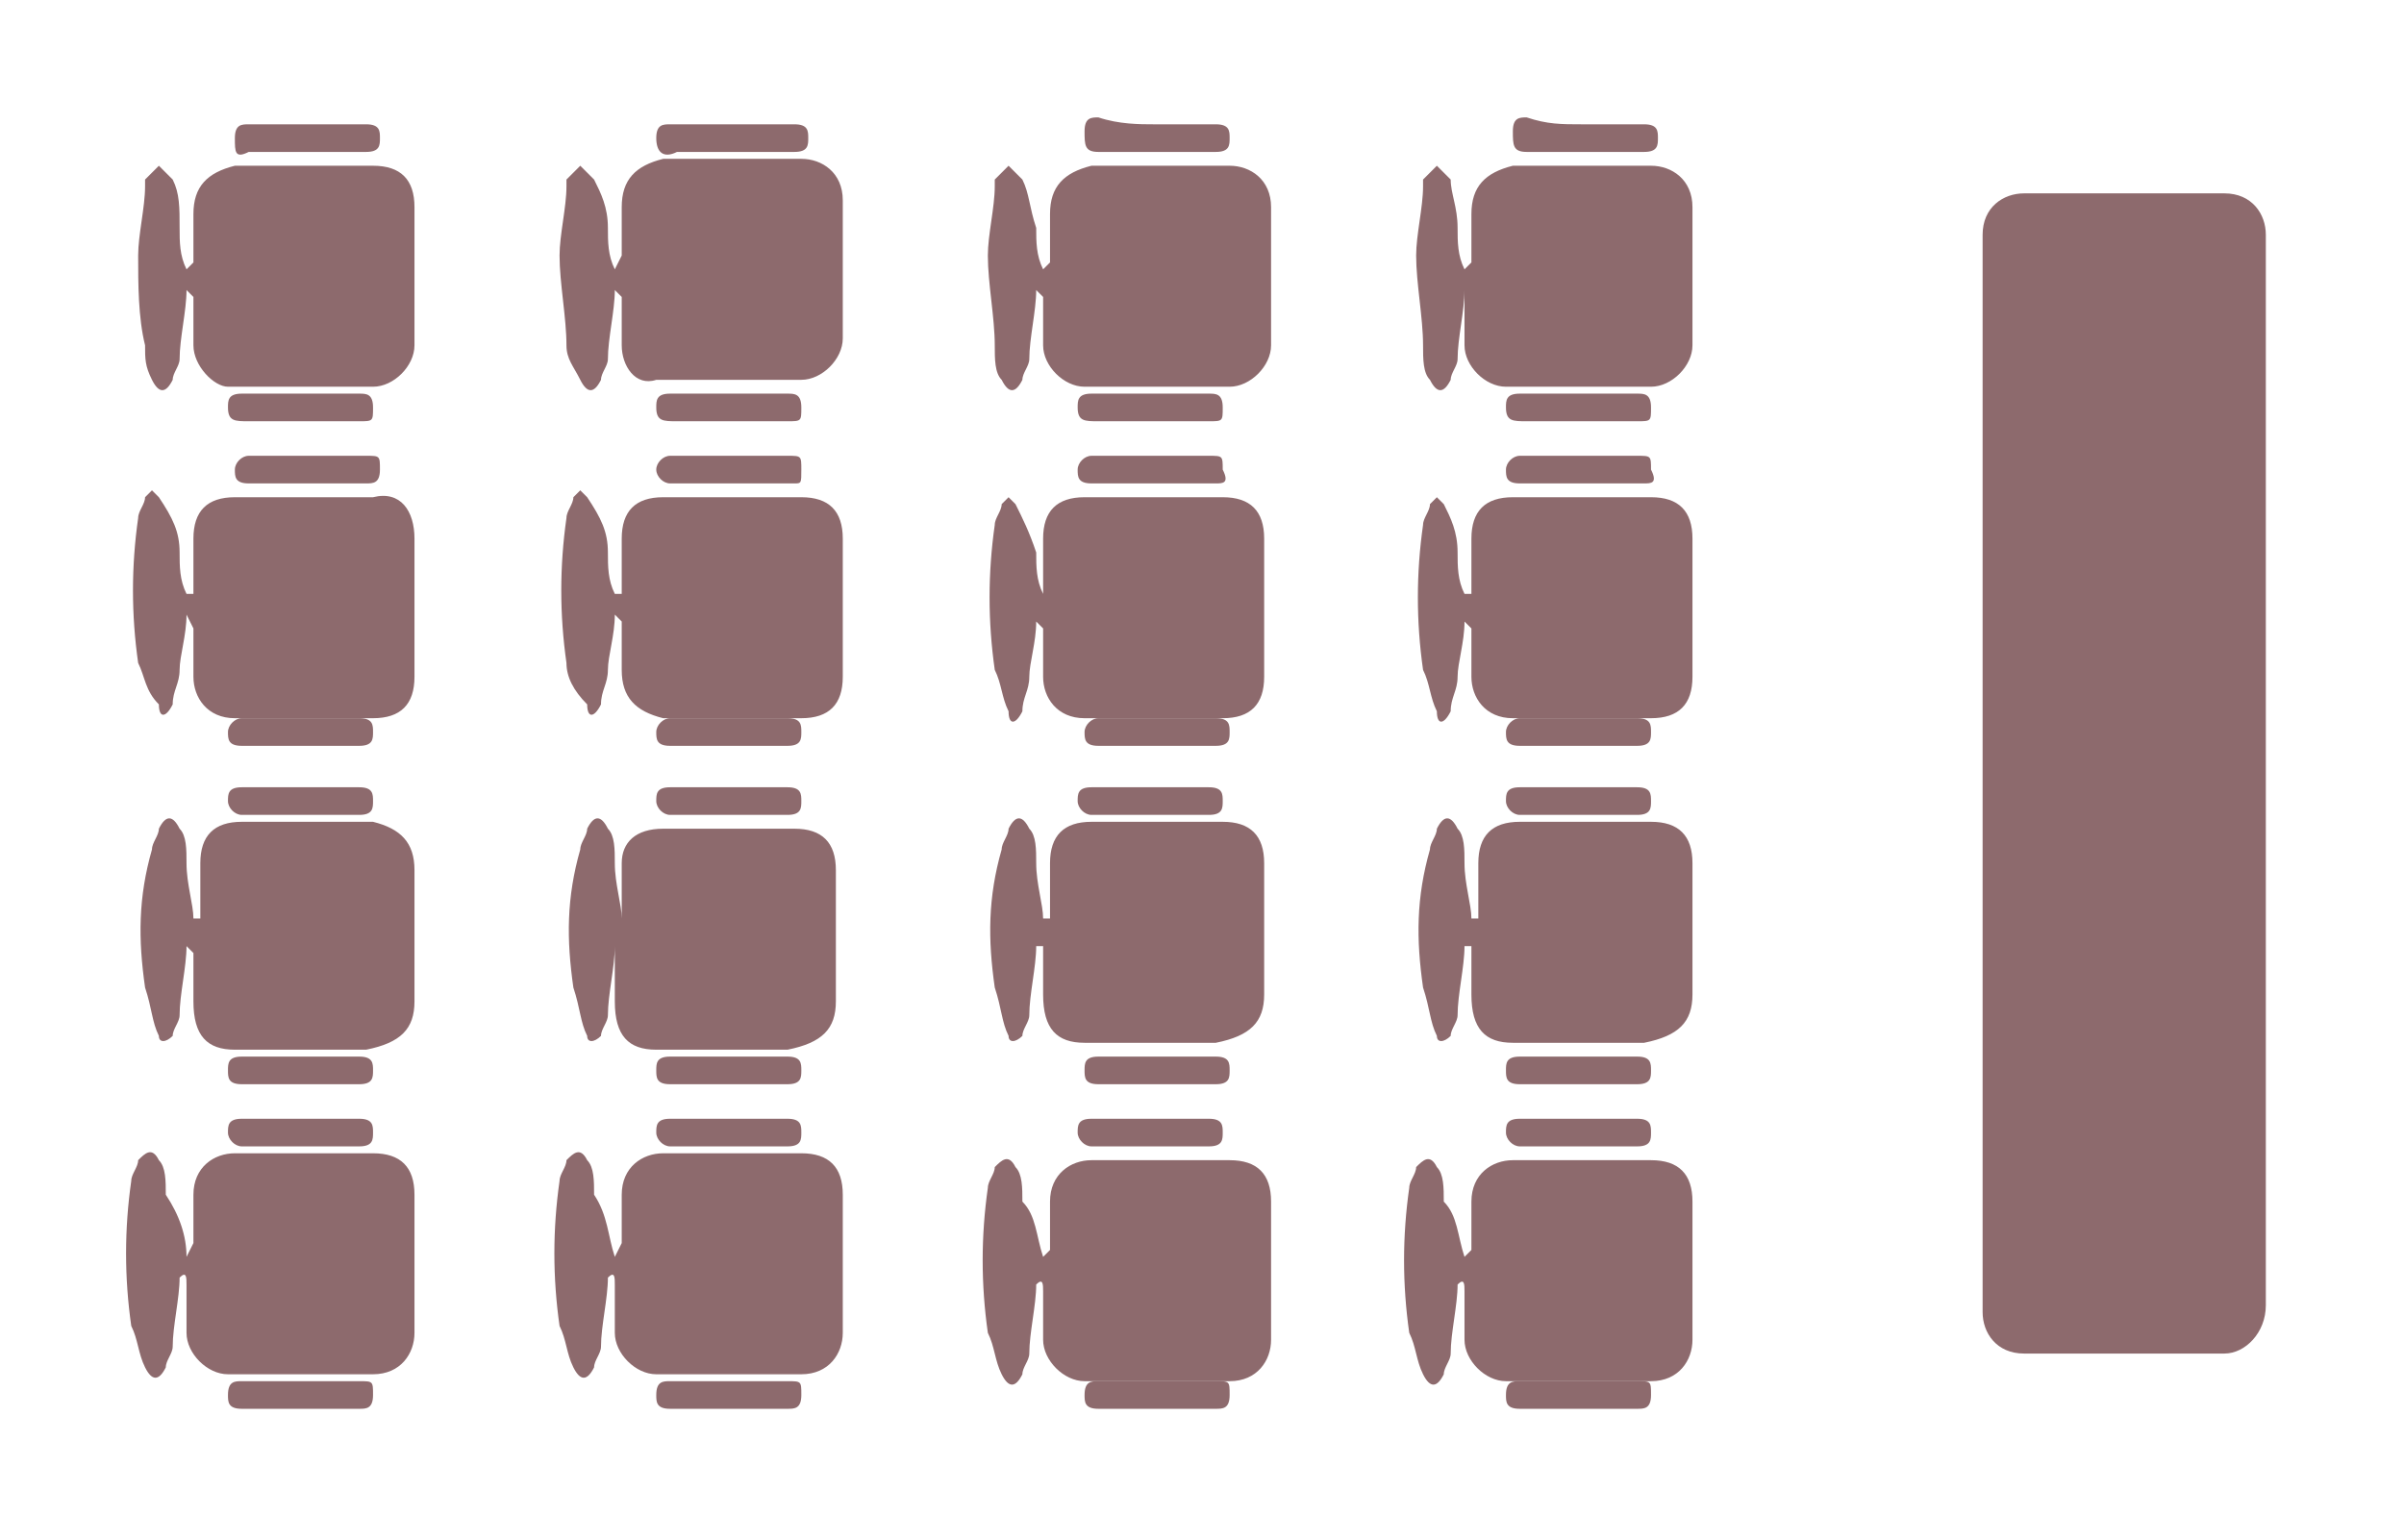
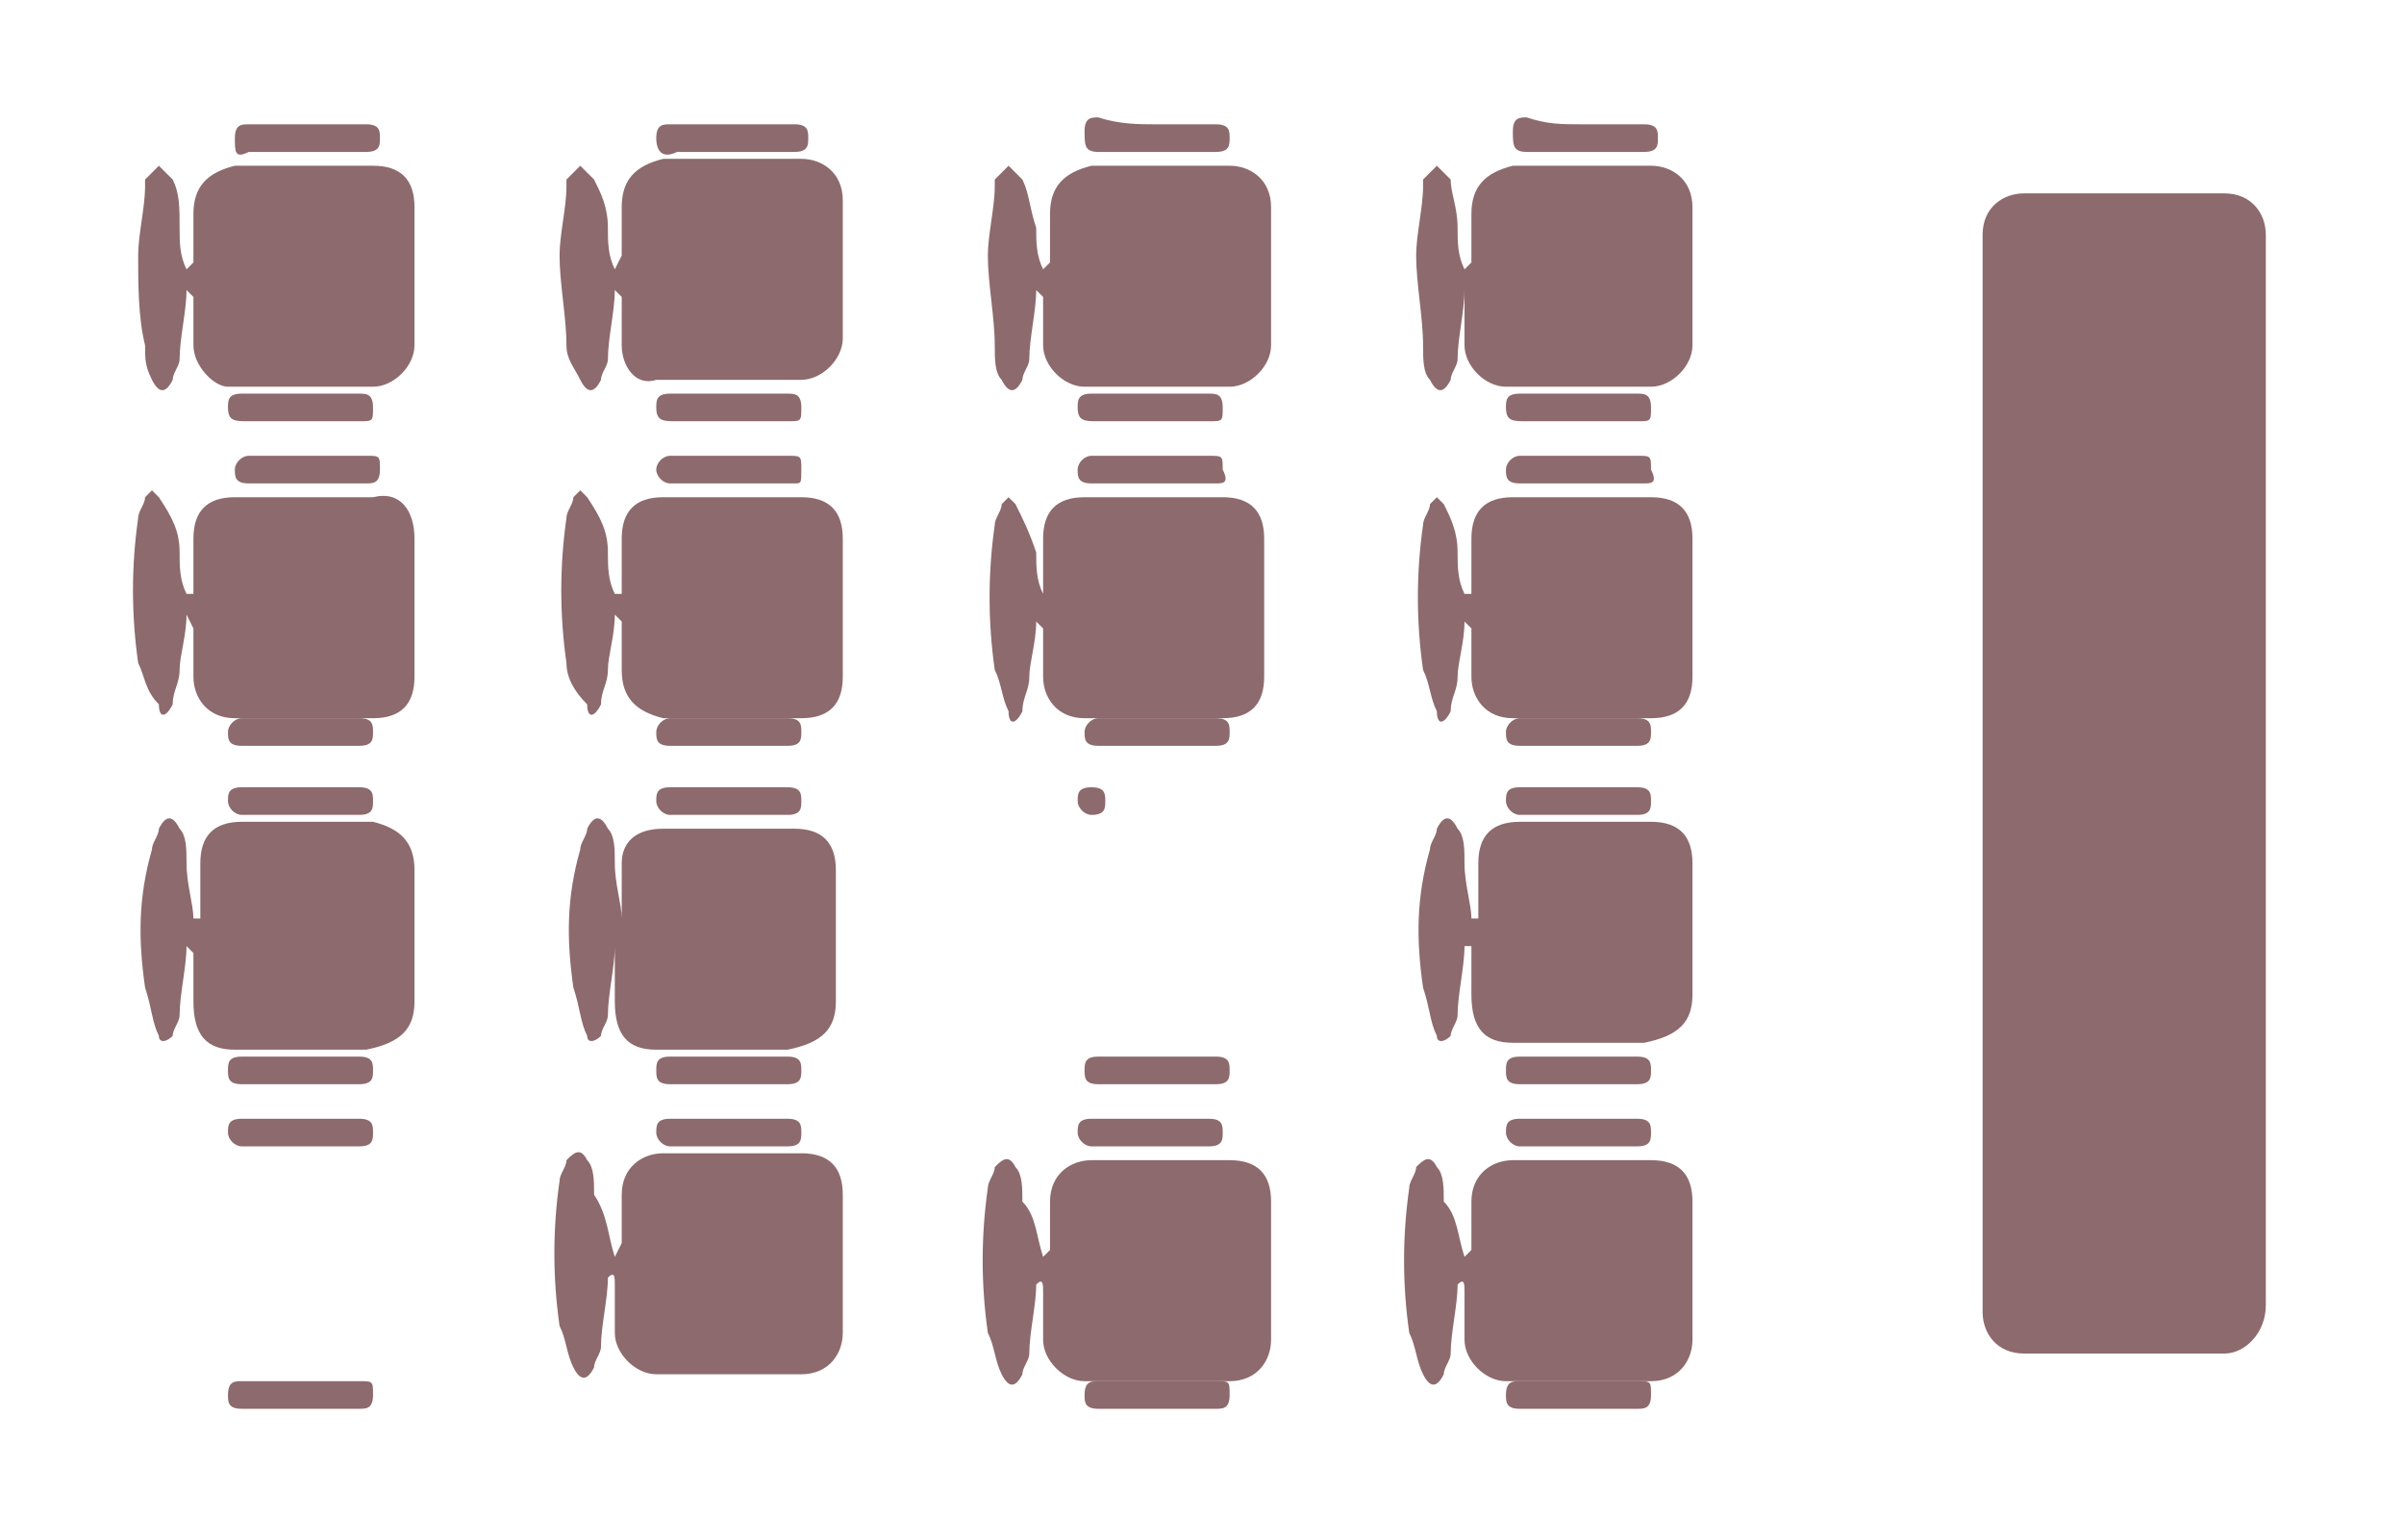
<svg xmlns="http://www.w3.org/2000/svg" version="1.1" id="Layer_1" x="0px" y="0px" viewBox="0 0 34.8 22.3" style="enable-background:new 0 0 34.8 22.3;" xml:space="preserve">
  <style type="text/css">
	.st0{fill:#8D6A6D;}
</style>
  <g>
    <path class="st0" d="M2.8,8.6c0-0.3,0-0.5,0-0.8c0-0.4,0.2-0.6,0.6-0.6c0.7,0,1.3,0,2,0C5.8,7.1,6,7.4,6,7.8c0,0.7,0,1.3,0,2   c0,0.4-0.2,0.6-0.6,0.6c-0.7,0-1.3,0-2,0c-0.4,0-0.6-0.3-0.6-0.6c0-0.2,0-0.5,0-0.7L2.7,8.9l0,0c0,0.3-0.1,0.6-0.1,0.8   c0,0.2-0.1,0.3-0.1,0.5c-0.1,0.2-0.2,0.2-0.2,0C2.1,10,2.1,9.8,2,9.6c-0.1-0.7-0.1-1.4,0-2.1c0-0.1,0.1-0.2,0.1-0.3l0.1-0.1   l0.1,0.1C2.5,7.5,2.6,7.7,2.6,8c0,0.2,0,0.4,0.1,0.6H2.8z" />
    <path class="st0" d="M2.7,13.7c0,0.3-0.1,0.7-0.1,1c0,0.1-0.1,0.2-0.1,0.3c-0.1,0.1-0.2,0.1-0.2,0c-0.1-0.2-0.1-0.4-0.2-0.7   c-0.1-0.7-0.1-1.3,0.1-2c0-0.1,0.1-0.2,0.1-0.3c0.1-0.2,0.2-0.2,0.3,0c0.1,0.1,0.1,0.3,0.1,0.5c0,0.3,0.1,0.6,0.1,0.8h0.1   c0-0.3,0-0.5,0-0.8c0-0.4,0.2-0.6,0.6-0.6c0.6,0,1.3,0,1.9,0C5.8,12,6,12.2,6,12.6c0,0.6,0,1.3,0,1.9c0,0.4-0.2,0.6-0.7,0.7   c-0.6,0-1.3,0-1.9,0c-0.4,0-0.6-0.2-0.6-0.7c0-0.2,0-0.4,0-0.7L2.7,13.7L2.7,13.7z" />
-     <path class="st0" d="M2.7,18.2L2.8,18c0-0.2,0-0.5,0-0.7c0-0.4,0.3-0.6,0.6-0.6c0.7,0,1.3,0,2,0c0.4,0,0.6,0.2,0.6,0.6   c0,0.7,0,1.4,0,2c0,0.3-0.2,0.6-0.6,0.6c-0.7,0-1.4,0-2.1,0c-0.3,0-0.6-0.3-0.6-0.6c0-0.2,0-0.5,0-0.7c0-0.1,0-0.2-0.1-0.1   c0,0.3-0.1,0.7-0.1,1c0,0.1-0.1,0.2-0.1,0.3c-0.1,0.2-0.2,0.2-0.3,0c-0.1-0.2-0.1-0.4-0.2-0.6c-0.1-0.7-0.1-1.4,0-2.1   c0-0.1,0.1-0.2,0.1-0.3c0.1-0.1,0.2-0.2,0.3,0c0.1,0.1,0.1,0.3,0.1,0.5C2.6,17.6,2.7,17.9,2.7,18.2L2.7,18.2z" />
    <path class="st0" d="M4.4,15.3c0.3,0,0.6,0,0.8,0c0.2,0,0.2,0.1,0.2,0.2c0,0.1,0,0.2-0.2,0.2c-0.6,0-1.2,0-1.7,0   c-0.2,0-0.2-0.1-0.2-0.2c0-0.1,0-0.2,0.2-0.2C3.9,15.3,4.2,15.3,4.4,15.3" />
    <path class="st0" d="M4.4,20c0.3,0,0.6,0,0.8,0c0.2,0,0.2,0,0.2,0.2c0,0.2-0.1,0.2-0.2,0.2c-0.6,0-1.1,0-1.7,0   c-0.2,0-0.2-0.1-0.2-0.2c0-0.2,0.1-0.2,0.2-0.2C3.9,20,4.2,20,4.4,20" />
    <path class="st0" d="M4.4,10.4c0.3,0,0.6,0,0.8,0c0.2,0,0.2,0.1,0.2,0.2c0,0.1,0,0.2-0.2,0.2c-0.6,0-1.2,0-1.7,0   c-0.2,0-0.2-0.1-0.2-0.2c0-0.1,0.1-0.2,0.2-0.2C3.9,10.4,4.2,10.4,4.4,10.4" />
    <path class="st0" d="M2.7,4.2c0,0.3-0.1,0.7-0.1,1c0,0.1-0.1,0.2-0.1,0.3c-0.1,0.2-0.2,0.2-0.3,0C2.1,5.3,2.1,5.2,2.1,5   C2,4.6,2,4.1,2,3.7c0-0.3,0.1-0.7,0.1-1l0-0.1l0.2-0.2l0.2,0.2C2.6,2.8,2.6,3,2.6,3.3c0,0.2,0,0.4,0.1,0.6l0.1-0.1   c0-0.2,0-0.4,0-0.7c0-0.4,0.2-0.6,0.6-0.7c0.4,0,0.8,0,1.3,0c0.2,0,0.5,0,0.7,0C5.8,2.4,6,2.6,6,3c0,0.7,0,1.4,0,2   c0,0.3-0.3,0.6-0.6,0.6c-0.7,0-1.4,0-2.1,0C3.1,5.6,2.8,5.3,2.8,5c0-0.2,0-0.5,0-0.7L2.7,4.2L2.7,4.2z" />
    <path class="st0" d="M4.4,1.8c0.3,0,0.6,0,0.9,0c0.2,0,0.2,0.1,0.2,0.2c0,0.1,0,0.2-0.2,0.2c-0.6,0-1.1,0-1.7,0   C3.4,2.3,3.4,2.2,3.4,2c0-0.2,0.1-0.2,0.2-0.2C3.9,1.8,4.2,1.8,4.4,1.8" />
    <path class="st0" d="M4.4,5.7c0.3,0,0.6,0,0.8,0c0.1,0,0.2,0,0.2,0.2c0,0.2,0,0.2-0.2,0.2c-0.4,0-0.8,0-1.1,0c-0.2,0-0.3,0-0.5,0   c-0.2,0-0.3,0-0.3-0.2c0-0.1,0-0.2,0.2-0.2C3.9,5.7,4.1,5.7,4.4,5.7L4.4,5.7z" />
    <path class="st0" d="M4.4,7C4.1,7,3.9,7,3.6,7C3.4,7,3.4,6.9,3.4,6.8c0-0.1,0.1-0.2,0.2-0.2c0.6,0,1.1,0,1.7,0c0.2,0,0.2,0,0.2,0.2   C5.5,7,5.4,7,5.3,7C5,7,4.7,7,4.4,7" />
    <path class="st0" d="M4.4,11.8c-0.3,0-0.6,0-0.9,0c-0.1,0-0.2-0.1-0.2-0.2c0-0.1,0-0.2,0.2-0.2c0.6,0,1.2,0,1.7,0   c0.2,0,0.2,0.1,0.2,0.2c0,0.1,0,0.2-0.2,0.2C5,11.8,4.7,11.8,4.4,11.8" />
    <path class="st0" d="M4.4,16.6c-0.3,0-0.6,0-0.9,0c-0.1,0-0.2-0.1-0.2-0.2c0-0.1,0-0.2,0.2-0.2c0.6,0,1.2,0,1.7,0   c0.2,0,0.2,0.1,0.2,0.2c0,0.1,0,0.2-0.2,0.2C5,16.6,4.7,16.6,4.4,16.6" />
    <path class="st0" d="M9,8.6C9,8.3,9,8,9,7.8c0-0.4,0.2-0.6,0.6-0.6c0.7,0,1.3,0,2,0c0.4,0,0.6,0.2,0.6,0.6c0,0.7,0,1.3,0,2   c0,0.4-0.2,0.6-0.6,0.6c-0.7,0-1.3,0-2,0C9.2,10.3,9,10.1,9,9.7C9,9.5,9,9.3,9,9L8.9,8.9l0,0c0,0.3-0.1,0.6-0.1,0.8   c0,0.2-0.1,0.3-0.1,0.5c-0.1,0.2-0.2,0.2-0.2,0C8.3,10,8.2,9.8,8.2,9.6c-0.1-0.7-0.1-1.4,0-2.1c0-0.1,0.1-0.2,0.1-0.3l0.1-0.1   l0.1,0.1C8.7,7.5,8.8,7.7,8.8,8c0,0.2,0,0.4,0.1,0.6H9z" />
    <path class="st0" d="M8.9,13.7c0,0.3-0.1,0.7-0.1,1c0,0.1-0.1,0.2-0.1,0.3c-0.1,0.1-0.2,0.1-0.2,0c-0.1-0.2-0.1-0.4-0.2-0.7   c-0.1-0.7-0.1-1.3,0.1-2c0-0.1,0.1-0.2,0.1-0.3c0.1-0.2,0.2-0.2,0.3,0c0.1,0.1,0.1,0.3,0.1,0.5c0,0.3,0.1,0.6,0.1,0.8H9   c0-0.3,0-0.5,0-0.8C9,12.2,9.2,12,9.6,12c0.6,0,1.3,0,1.9,0c0.4,0,0.6,0.2,0.6,0.6c0,0.6,0,1.3,0,1.9c0,0.4-0.2,0.6-0.7,0.7   c-0.6,0-1.3,0-1.9,0c-0.4,0-0.6-0.2-0.6-0.7c0-0.2,0-0.4,0-0.7L8.9,13.7L8.9,13.7z" />
    <path class="st0" d="M8.9,18.2L9,18c0-0.2,0-0.5,0-0.7c0-0.4,0.3-0.6,0.6-0.6c0.7,0,1.3,0,2,0c0.4,0,0.6,0.2,0.6,0.6   c0,0.7,0,1.4,0,2c0,0.3-0.2,0.6-0.6,0.6c-0.7,0-1.4,0-2.1,0c-0.3,0-0.6-0.3-0.6-0.6c0-0.2,0-0.5,0-0.7c0-0.1,0-0.2-0.1-0.1   c0,0.3-0.1,0.7-0.1,1c0,0.1-0.1,0.2-0.1,0.3c-0.1,0.2-0.2,0.2-0.3,0c-0.1-0.2-0.1-0.4-0.2-0.6c-0.1-0.7-0.1-1.4,0-2.1   c0-0.1,0.1-0.2,0.1-0.3c0.1-0.1,0.2-0.2,0.3,0c0.1,0.1,0.1,0.3,0.1,0.5C8.8,17.6,8.8,17.9,8.9,18.2L8.9,18.2z" />
    <path class="st0" d="M8.9,4.2c0,0.3-0.1,0.7-0.1,1c0,0.1-0.1,0.2-0.1,0.3c-0.1,0.2-0.2,0.2-0.3,0C8.3,5.3,8.2,5.2,8.2,5   c0-0.4-0.1-0.9-0.1-1.3c0-0.3,0.1-0.7,0.1-1l0-0.1l0.2-0.2l0.2,0.2C8.7,2.8,8.8,3,8.8,3.3c0,0.2,0,0.4,0.1,0.6L9,3.7   C9,3.5,9,3.3,9,3c0-0.4,0.2-0.6,0.6-0.7c0.4,0,0.8,0,1.3,0c0.2,0,0.5,0,0.7,0c0.3,0,0.6,0.2,0.6,0.6c0,0.7,0,1.4,0,2   c0,0.3-0.3,0.6-0.6,0.6c-0.7,0-1.4,0-2.1,0C9.2,5.6,9,5.3,9,5c0-0.2,0-0.5,0-0.7L8.9,4.2L8.9,4.2z" />
    <path class="st0" d="M10.6,15.3c0.3,0,0.6,0,0.8,0c0.2,0,0.2,0.1,0.2,0.2c0,0.1,0,0.2-0.2,0.2c-0.6,0-1.2,0-1.7,0   c-0.2,0-0.2-0.1-0.2-0.2c0-0.1,0-0.2,0.2-0.2C10,15.3,10.3,15.3,10.6,15.3" />
-     <path class="st0" d="M10.6,20c0.3,0,0.6,0,0.8,0c0.2,0,0.2,0,0.2,0.2c0,0.2-0.1,0.2-0.2,0.2c-0.6,0-1.1,0-1.7,0   c-0.2,0-0.2-0.1-0.2-0.2c0-0.2,0.1-0.2,0.2-0.2C10,20,10.3,20,10.6,20" />
    <path class="st0" d="M10.6,10.4c0.3,0,0.6,0,0.8,0c0.2,0,0.2,0.1,0.2,0.2c0,0.1,0,0.2-0.2,0.2c-0.6,0-1.2,0-1.7,0   c-0.2,0-0.2-0.1-0.2-0.2c0-0.1,0.1-0.2,0.2-0.2C10,10.4,10.3,10.4,10.6,10.4" />
    <path class="st0" d="M10.6,1.8c0.3,0,0.6,0,0.9,0c0.2,0,0.2,0.1,0.2,0.2c0,0.1,0,0.2-0.2,0.2c-0.6,0-1.1,0-1.7,0   C9.6,2.3,9.5,2.2,9.5,2c0-0.2,0.1-0.2,0.2-0.2C10,1.8,10.3,1.8,10.6,1.8" />
    <path class="st0" d="M10.6,5.7c0.3,0,0.6,0,0.8,0c0.1,0,0.2,0,0.2,0.2c0,0.2,0,0.2-0.2,0.2c-0.4,0-0.8,0-1.1,0c-0.2,0-0.3,0-0.5,0   c-0.2,0-0.3,0-0.3-0.2c0-0.1,0-0.2,0.2-0.2C10,5.7,10.3,5.7,10.6,5.7L10.6,5.7z" />
    <path class="st0" d="M10.6,7C10.3,7,10,7,9.7,7C9.6,7,9.5,6.9,9.5,6.8c0-0.1,0.1-0.2,0.2-0.2c0.6,0,1.1,0,1.7,0   c0.2,0,0.2,0,0.2,0.2C11.6,7,11.6,7,11.5,7C11.2,7,10.9,7,10.6,7" />
    <path class="st0" d="M10.6,11.8c-0.3,0-0.6,0-0.9,0c-0.1,0-0.2-0.1-0.2-0.2c0-0.1,0-0.2,0.2-0.2c0.6,0,1.2,0,1.7,0   c0.2,0,0.2,0.1,0.2,0.2c0,0.1,0,0.2-0.2,0.2C11.2,11.8,10.9,11.8,10.6,11.8" />
    <path class="st0" d="M10.6,16.6c-0.3,0-0.6,0-0.9,0c-0.1,0-0.2-0.1-0.2-0.2c0-0.1,0-0.2,0.2-0.2c0.6,0,1.2,0,1.7,0   c0.2,0,0.2,0.1,0.2,0.2c0,0.1,0,0.2-0.2,0.2C11.2,16.6,10.9,16.6,10.6,16.6" />
    <path class="st0" d="M15.1,8.6c0-0.3,0-0.5,0-0.8c0-0.4,0.2-0.6,0.6-0.6c0.7,0,1.3,0,2,0c0.4,0,0.6,0.2,0.6,0.6c0,0.7,0,1.3,0,2   c0,0.4-0.2,0.6-0.6,0.6c-0.7,0-1.3,0-2,0c-0.4,0-0.6-0.3-0.6-0.6c0-0.2,0-0.5,0-0.7l-0.1-0.1l0,0c0,0.3-0.1,0.6-0.1,0.8   c0,0.2-0.1,0.3-0.1,0.5c-0.1,0.2-0.2,0.2-0.2,0c-0.1-0.2-0.1-0.4-0.2-0.6c-0.1-0.7-0.1-1.4,0-2.1c0-0.1,0.1-0.2,0.1-0.3l0.1-0.1   l0.1,0.1C14.8,7.5,14.9,7.7,15,8c0,0.2,0,0.4,0.1,0.6H15.1z" />
-     <path class="st0" d="M15,13.7c0,0.3-0.1,0.7-0.1,1c0,0.1-0.1,0.2-0.1,0.3c-0.1,0.1-0.2,0.1-0.2,0c-0.1-0.2-0.1-0.4-0.2-0.7   c-0.1-0.7-0.1-1.3,0.1-2c0-0.1,0.1-0.2,0.1-0.3c0.1-0.2,0.2-0.2,0.3,0c0.1,0.1,0.1,0.3,0.1,0.5c0,0.3,0.1,0.6,0.1,0.8h0.1   c0-0.3,0-0.5,0-0.8c0-0.4,0.2-0.6,0.6-0.6c0.6,0,1.3,0,1.9,0c0.4,0,0.6,0.2,0.6,0.6c0,0.6,0,1.3,0,1.9c0,0.4-0.2,0.6-0.7,0.7   c-0.6,0-1.3,0-1.9,0c-0.4,0-0.6-0.2-0.6-0.7c0-0.2,0-0.4,0-0.7L15,13.7L15,13.7z" />
    <path class="st0" d="M15.1,18.2l0.1-0.1c0-0.2,0-0.5,0-0.7c0-0.4,0.3-0.6,0.6-0.6c0.7,0,1.3,0,2,0c0.4,0,0.6,0.2,0.6,0.6   c0,0.7,0,1.4,0,2c0,0.3-0.2,0.6-0.6,0.6c-0.7,0-1.4,0-2.1,0c-0.3,0-0.6-0.3-0.6-0.6c0-0.2,0-0.5,0-0.7c0-0.1,0-0.2-0.1-0.1   c0,0.3-0.1,0.7-0.1,1c0,0.1-0.1,0.2-0.1,0.3c-0.1,0.2-0.2,0.2-0.3,0c-0.1-0.2-0.1-0.4-0.2-0.6c-0.1-0.7-0.1-1.4,0-2.1   c0-0.1,0.1-0.2,0.1-0.3c0.1-0.1,0.2-0.2,0.3,0c0.1,0.1,0.1,0.3,0.1,0.5C15,17.6,15,17.9,15.1,18.2L15.1,18.2z" />
    <path class="st0" d="M15,4.2c0,0.3-0.1,0.7-0.1,1c0,0.1-0.1,0.2-0.1,0.3c-0.1,0.2-0.2,0.2-0.3,0c-0.1-0.1-0.1-0.3-0.1-0.5   c0-0.4-0.1-0.9-0.1-1.3c0-0.3,0.1-0.7,0.1-1l0-0.1l0.2-0.2l0.2,0.2C14.9,2.8,14.9,3,15,3.3c0,0.2,0,0.4,0.1,0.6l0.1-0.1   c0-0.2,0-0.4,0-0.7c0-0.4,0.2-0.6,0.6-0.7c0.4,0,0.8,0,1.3,0c0.2,0,0.5,0,0.7,0c0.3,0,0.6,0.2,0.6,0.6c0,0.7,0,1.4,0,2   c0,0.3-0.3,0.6-0.6,0.6c-0.7,0-1.4,0-2.1,0c-0.3,0-0.6-0.3-0.6-0.6c0-0.2,0-0.5,0-0.7L15,4.2L15,4.2z" />
    <path class="st0" d="M16.8,15.3c0.3,0,0.6,0,0.8,0c0.2,0,0.2,0.1,0.2,0.2c0,0.1,0,0.2-0.2,0.2c-0.6,0-1.2,0-1.7,0   c-0.2,0-0.2-0.1-0.2-0.2c0-0.1,0-0.2,0.2-0.2C16.2,15.3,16.5,15.3,16.8,15.3" />
    <path class="st0" d="M16.8,20c0.3,0,0.6,0,0.8,0c0.2,0,0.2,0,0.2,0.2c0,0.2-0.1,0.2-0.2,0.2c-0.6,0-1.1,0-1.7,0   c-0.2,0-0.2-0.1-0.2-0.2c0-0.2,0.1-0.2,0.2-0.2C16.2,20,16.5,20,16.8,20" />
    <path class="st0" d="M16.8,10.4c0.3,0,0.6,0,0.8,0c0.2,0,0.2,0.1,0.2,0.2c0,0.1,0,0.2-0.2,0.2c-0.6,0-1.2,0-1.7,0   c-0.2,0-0.2-0.1-0.2-0.2c0-0.1,0.1-0.2,0.2-0.2C16.2,10.4,16.5,10.4,16.8,10.4" />
    <path class="st0" d="M16.7,1.8c0.3,0,0.6,0,0.9,0c0.2,0,0.2,0.1,0.2,0.2c0,0.1,0,0.2-0.2,0.2c-0.6,0-1.1,0-1.7,0   c-0.2,0-0.2-0.1-0.2-0.3c0-0.2,0.1-0.2,0.2-0.2C16.2,1.8,16.5,1.8,16.7,1.8" />
    <path class="st0" d="M16.7,5.7c0.3,0,0.6,0,0.8,0c0.1,0,0.2,0,0.2,0.2c0,0.2,0,0.2-0.2,0.2c-0.4,0-0.8,0-1.1,0c-0.2,0-0.3,0-0.5,0   c-0.2,0-0.3,0-0.3-0.2c0-0.1,0-0.2,0.2-0.2C16.2,5.7,16.5,5.7,16.7,5.7L16.7,5.7z" />
    <path class="st0" d="M16.7,7c-0.3,0-0.6,0-0.9,0c-0.2,0-0.2-0.1-0.2-0.2c0-0.1,0.1-0.2,0.2-0.2c0.6,0,1.1,0,1.7,0   c0.2,0,0.2,0,0.2,0.2C17.8,7,17.7,7,17.6,7C17.3,7,17,7,16.7,7" />
-     <path class="st0" d="M16.7,11.8c-0.3,0-0.6,0-0.9,0c-0.1,0-0.2-0.1-0.2-0.2c0-0.1,0-0.2,0.2-0.2c0.6,0,1.2,0,1.7,0   c0.2,0,0.2,0.1,0.2,0.2c0,0.1,0,0.2-0.2,0.2C17.3,11.8,17,11.8,16.7,11.8" />
+     <path class="st0" d="M16.7,11.8c-0.3,0-0.6,0-0.9,0c-0.1,0-0.2-0.1-0.2-0.2c0-0.1,0-0.2,0.2-0.2c0.2,0,0.2,0.1,0.2,0.2c0,0.1,0,0.2-0.2,0.2C17.3,11.8,17,11.8,16.7,11.8" />
    <path class="st0" d="M16.7,16.6c-0.3,0-0.6,0-0.9,0c-0.1,0-0.2-0.1-0.2-0.2c0-0.1,0-0.2,0.2-0.2c0.6,0,1.2,0,1.7,0   c0.2,0,0.2,0.1,0.2,0.2c0,0.1,0,0.2-0.2,0.2C17.3,16.6,17,16.6,16.7,16.6" />
    <path class="st0" d="M21.3,8.6c0-0.3,0-0.5,0-0.8c0-0.4,0.2-0.6,0.6-0.6c0.7,0,1.3,0,2,0c0.4,0,0.6,0.2,0.6,0.6c0,0.7,0,1.3,0,2   c0,0.4-0.2,0.6-0.6,0.6c-0.7,0-1.3,0-2,0c-0.4,0-0.6-0.3-0.6-0.6c0-0.2,0-0.5,0-0.7l-0.1-0.1l0,0c0,0.3-0.1,0.6-0.1,0.8   c0,0.2-0.1,0.3-0.1,0.5c-0.1,0.2-0.2,0.2-0.2,0c-0.1-0.2-0.1-0.4-0.2-0.6c-0.1-0.7-0.1-1.4,0-2.1c0-0.1,0.1-0.2,0.1-0.3l0.1-0.1   l0.1,0.1C21,7.5,21.1,7.7,21.1,8c0,0.2,0,0.4,0.1,0.6H21.3z" />
    <path class="st0" d="M21.2,13.7c0,0.3-0.1,0.7-0.1,1c0,0.1-0.1,0.2-0.1,0.3c-0.1,0.1-0.2,0.1-0.2,0c-0.1-0.2-0.1-0.4-0.2-0.7   c-0.1-0.7-0.1-1.3,0.1-2c0-0.1,0.1-0.2,0.1-0.3c0.1-0.2,0.2-0.2,0.3,0c0.1,0.1,0.1,0.3,0.1,0.5c0,0.3,0.1,0.6,0.1,0.8h0.1   c0-0.3,0-0.5,0-0.8c0-0.4,0.2-0.6,0.6-0.6c0.6,0,1.3,0,1.9,0c0.4,0,0.6,0.2,0.6,0.6c0,0.6,0,1.3,0,1.9c0,0.4-0.2,0.6-0.7,0.7   c-0.6,0-1.3,0-1.9,0c-0.4,0-0.6-0.2-0.6-0.7c0-0.2,0-0.4,0-0.7L21.2,13.7L21.2,13.7z" />
    <path class="st0" d="M21.2,18.2l0.1-0.1c0-0.2,0-0.5,0-0.7c0-0.4,0.3-0.6,0.6-0.6c0.7,0,1.3,0,2,0c0.4,0,0.6,0.2,0.6,0.6   c0,0.7,0,1.4,0,2c0,0.3-0.2,0.6-0.6,0.6c-0.7,0-1.4,0-2.1,0c-0.3,0-0.6-0.3-0.6-0.6c0-0.2,0-0.5,0-0.7c0-0.1,0-0.2-0.1-0.1   c0,0.3-0.1,0.7-0.1,1c0,0.1-0.1,0.2-0.1,0.3c-0.1,0.2-0.2,0.2-0.3,0c-0.1-0.2-0.1-0.4-0.2-0.6c-0.1-0.7-0.1-1.4,0-2.1   c0-0.1,0.1-0.2,0.1-0.3c0.1-0.1,0.2-0.2,0.3,0c0.1,0.1,0.1,0.3,0.1,0.5C21.1,17.6,21.1,17.9,21.2,18.2L21.2,18.2z" />
    <path class="st0" d="M21.2,4.2c0,0.3-0.1,0.7-0.1,1c0,0.1-0.1,0.2-0.1,0.3c-0.1,0.2-0.2,0.2-0.3,0c-0.1-0.1-0.1-0.3-0.1-0.5   c0-0.4-0.1-0.9-0.1-1.3c0-0.3,0.1-0.7,0.1-1l0-0.1l0.2-0.2L21,2.6C21,2.8,21.1,3,21.1,3.3c0,0.2,0,0.4,0.1,0.6l0.1-0.1   c0-0.2,0-0.4,0-0.7c0-0.4,0.2-0.6,0.6-0.7c0.4,0,0.8,0,1.3,0c0.2,0,0.5,0,0.7,0c0.3,0,0.6,0.2,0.6,0.6c0,0.7,0,1.4,0,2   c0,0.3-0.3,0.6-0.6,0.6c-0.7,0-1.4,0-2.1,0c-0.3,0-0.6-0.3-0.6-0.6c0-0.2,0-0.5,0-0.7L21.2,4.2L21.2,4.2z" />
    <path class="st0" d="M22.9,15.3c0.3,0,0.6,0,0.8,0c0.2,0,0.2,0.1,0.2,0.2c0,0.1,0,0.2-0.2,0.2c-0.6,0-1.2,0-1.7,0   c-0.2,0-0.2-0.1-0.2-0.2c0-0.1,0-0.2,0.2-0.2C22.3,15.3,22.6,15.3,22.9,15.3" />
    <path class="st0" d="M22.9,20c0.3,0,0.6,0,0.8,0c0.2,0,0.2,0,0.2,0.2c0,0.2-0.1,0.2-0.2,0.2c-0.6,0-1.1,0-1.7,0   c-0.2,0-0.2-0.1-0.2-0.2c0-0.2,0.1-0.2,0.2-0.2C22.4,20,22.6,20,22.9,20" />
    <path class="st0" d="M22.9,10.4c0.3,0,0.6,0,0.8,0c0.2,0,0.2,0.1,0.2,0.2c0,0.1,0,0.2-0.2,0.2c-0.6,0-1.2,0-1.7,0   c-0.2,0-0.2-0.1-0.2-0.2c0-0.1,0.1-0.2,0.2-0.2C22.3,10.4,22.6,10.4,22.9,10.4" />
    <path class="st0" d="M22.9,1.8c0.3,0,0.6,0,0.9,0c0.2,0,0.2,0.1,0.2,0.2c0,0.1,0,0.2-0.2,0.2c-0.6,0-1.1,0-1.7,0   c-0.2,0-0.2-0.1-0.2-0.3c0-0.2,0.1-0.2,0.2-0.2C22.4,1.8,22.6,1.8,22.9,1.8" />
    <path class="st0" d="M22.9,5.7c0.3,0,0.6,0,0.8,0c0.1,0,0.2,0,0.2,0.2c0,0.2,0,0.2-0.2,0.2c-0.4,0-0.8,0-1.1,0c-0.2,0-0.3,0-0.5,0   c-0.2,0-0.3,0-0.3-0.2c0-0.1,0-0.2,0.2-0.2C22.3,5.7,22.6,5.7,22.9,5.7L22.9,5.7z" />
    <path class="st0" d="M22.9,7c-0.3,0-0.6,0-0.9,0c-0.2,0-0.2-0.1-0.2-0.2c0-0.1,0.1-0.2,0.2-0.2c0.6,0,1.1,0,1.7,0   c0.2,0,0.2,0,0.2,0.2C24,7,23.9,7,23.8,7C23.5,7,23.2,7,22.9,7" />
    <path class="st0" d="M22.9,11.8c-0.3,0-0.6,0-0.9,0c-0.1,0-0.2-0.1-0.2-0.2c0-0.1,0-0.2,0.2-0.2c0.6,0,1.2,0,1.7,0   c0.2,0,0.2,0.1,0.2,0.2c0,0.1,0,0.2-0.2,0.2C23.5,11.8,23.2,11.8,22.9,11.8" />
    <path class="st0" d="M22.9,16.6c-0.3,0-0.6,0-0.9,0c-0.1,0-0.2-0.1-0.2-0.2c0-0.1,0-0.2,0.2-0.2c0.6,0,1.2,0,1.7,0   c0.2,0,0.2,0.1,0.2,0.2c0,0.1,0,0.2-0.2,0.2C23.5,16.6,23.2,16.6,22.9,16.6" />
    <path class="st0" d="M30,6.3c-0.1-0.2-0.3-0.4-0.5-0.3c-0.2,0-0.4,0.2-0.4,0.4c0,0.4,0,0.8,0,1.1v0.1l0,0v0.5h0l0,0.1   c0,0.4,0,7.3,0,7.7l0,0.1c0.1,0.2,0.3,0.4,0.5,0.4c0.2,0,0.4-0.2,0.4-0.5c0-1,0-8.6,0-9.6L30,6.3z" />
    <path class="st0" d="M32.2,19.6h-2.9c-0.4,0-0.6-0.3-0.6-0.6V3.4c0-0.4,0.3-0.6,0.6-0.6h2.9c0.4,0,0.6,0.3,0.6,0.6v15.5   C32.8,19.3,32.5,19.6,32.2,19.6" />
  </g>
</svg>